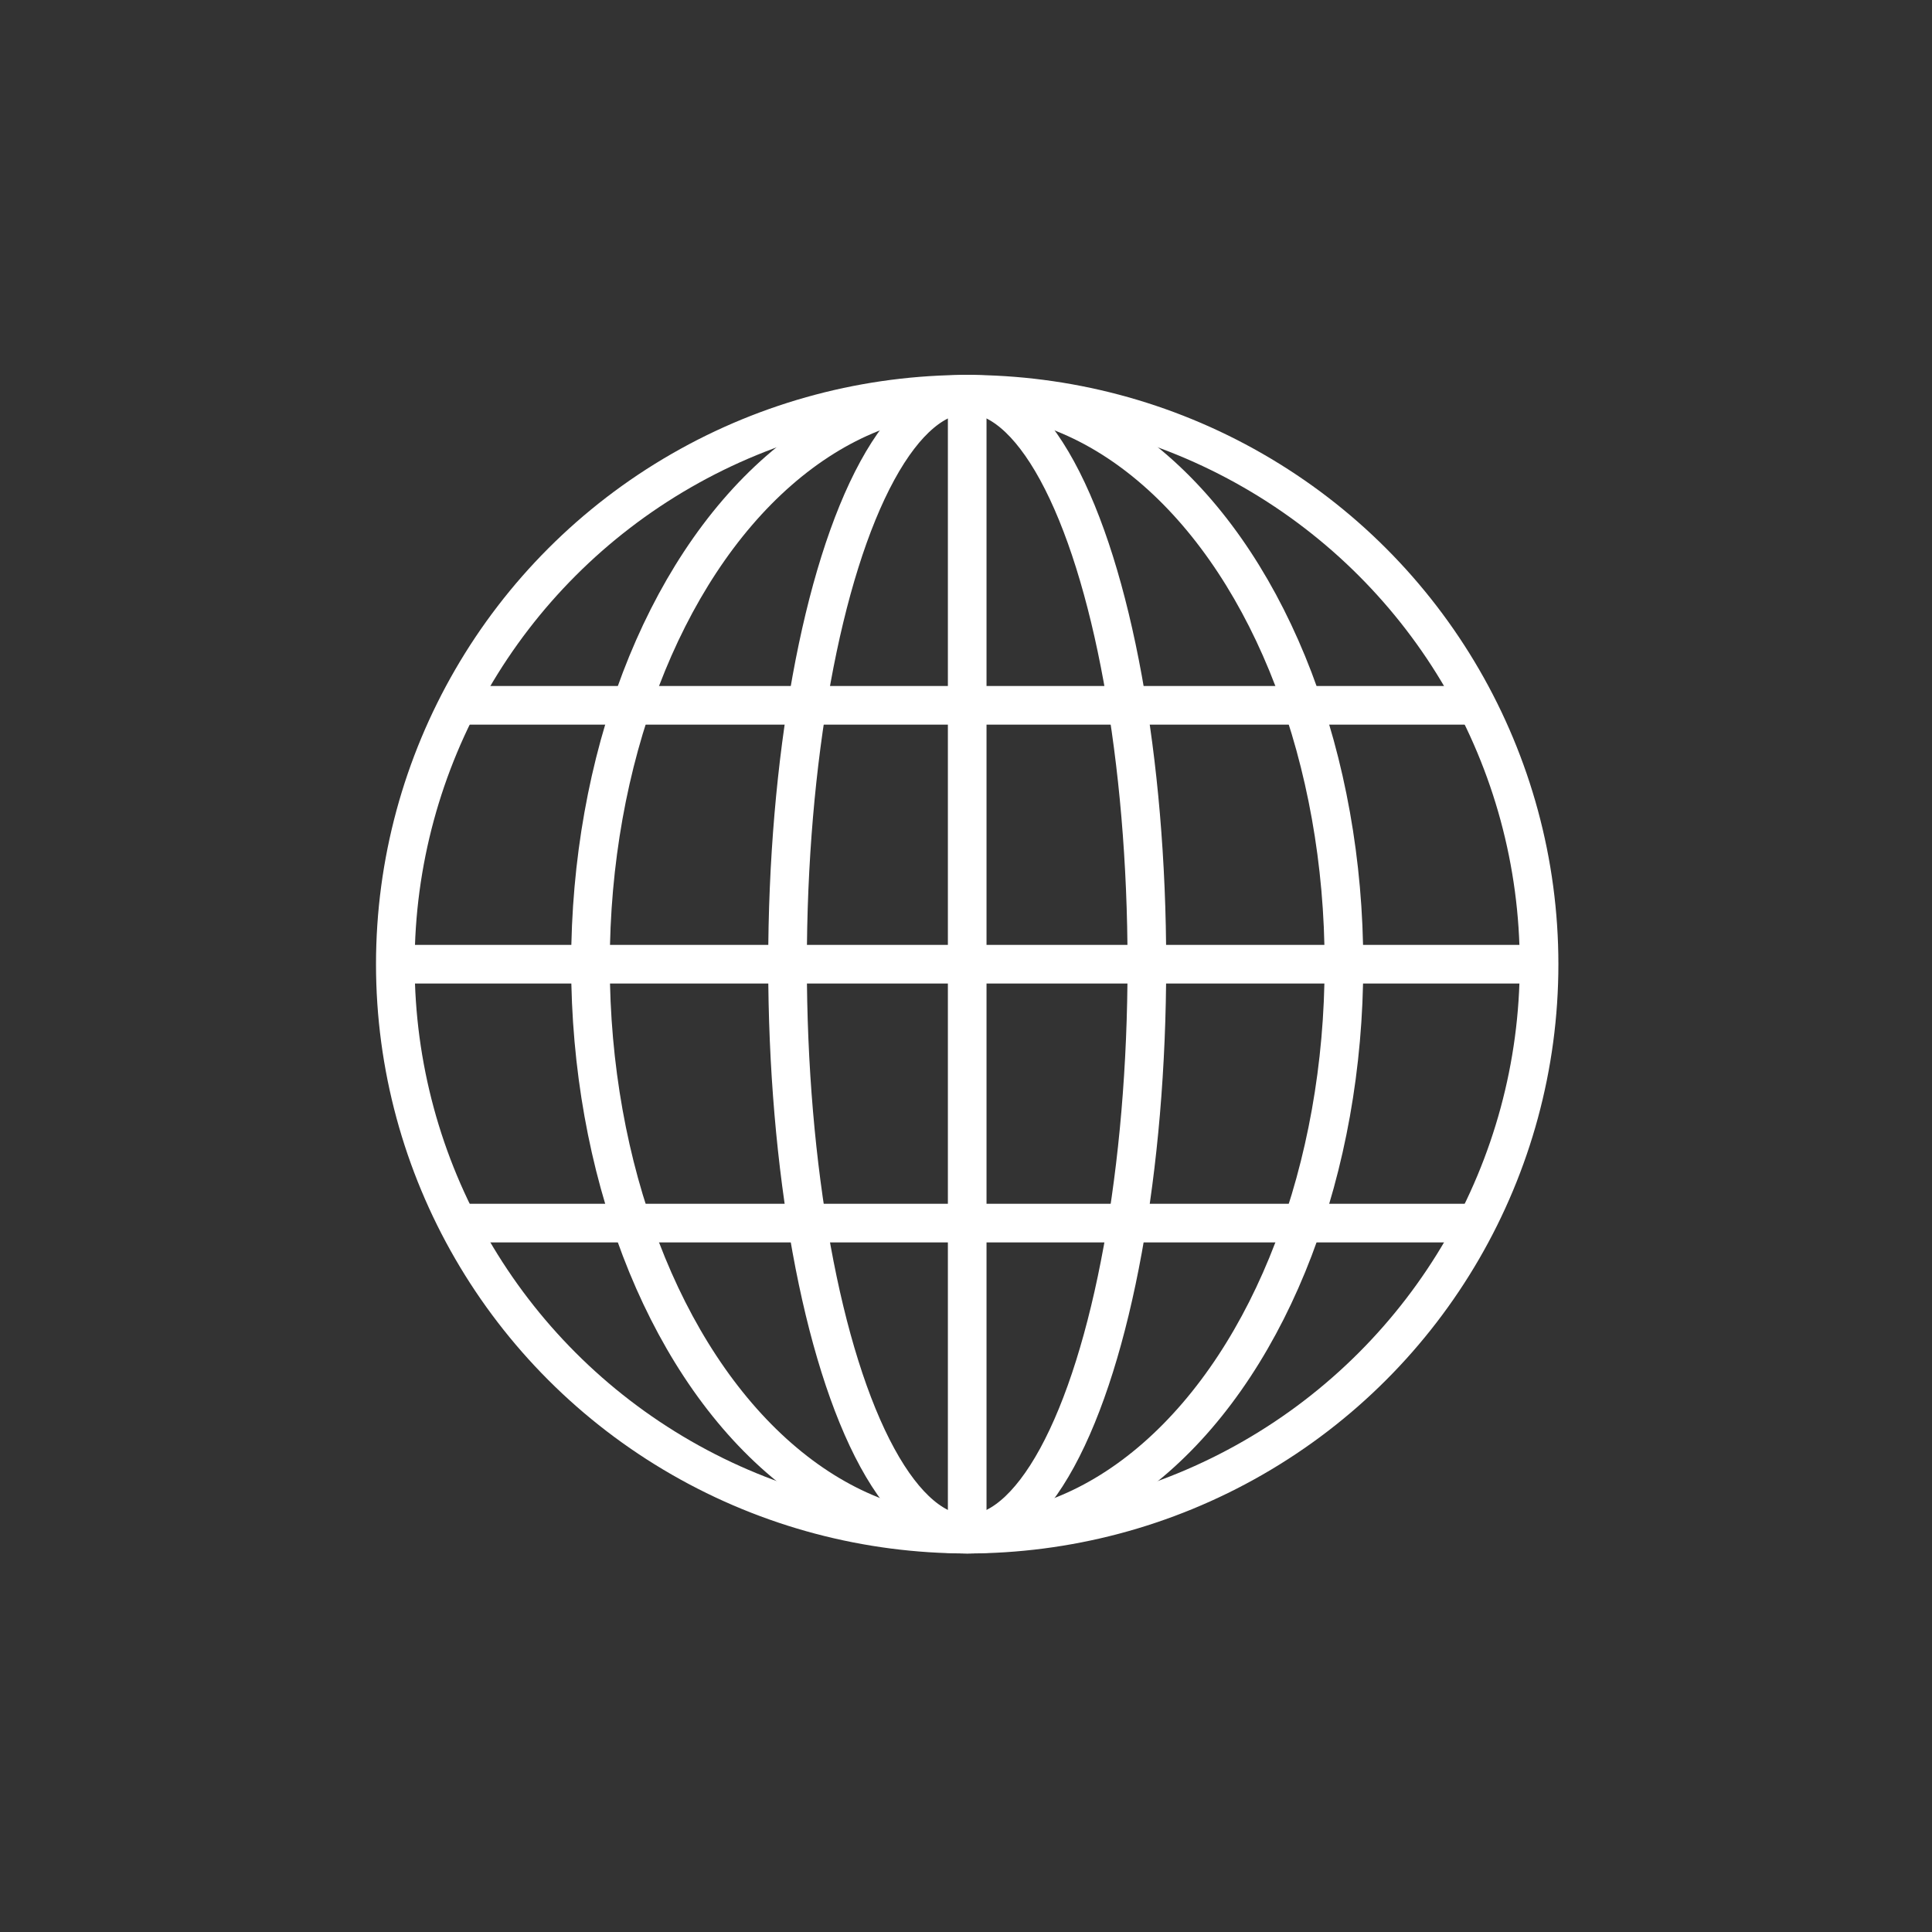
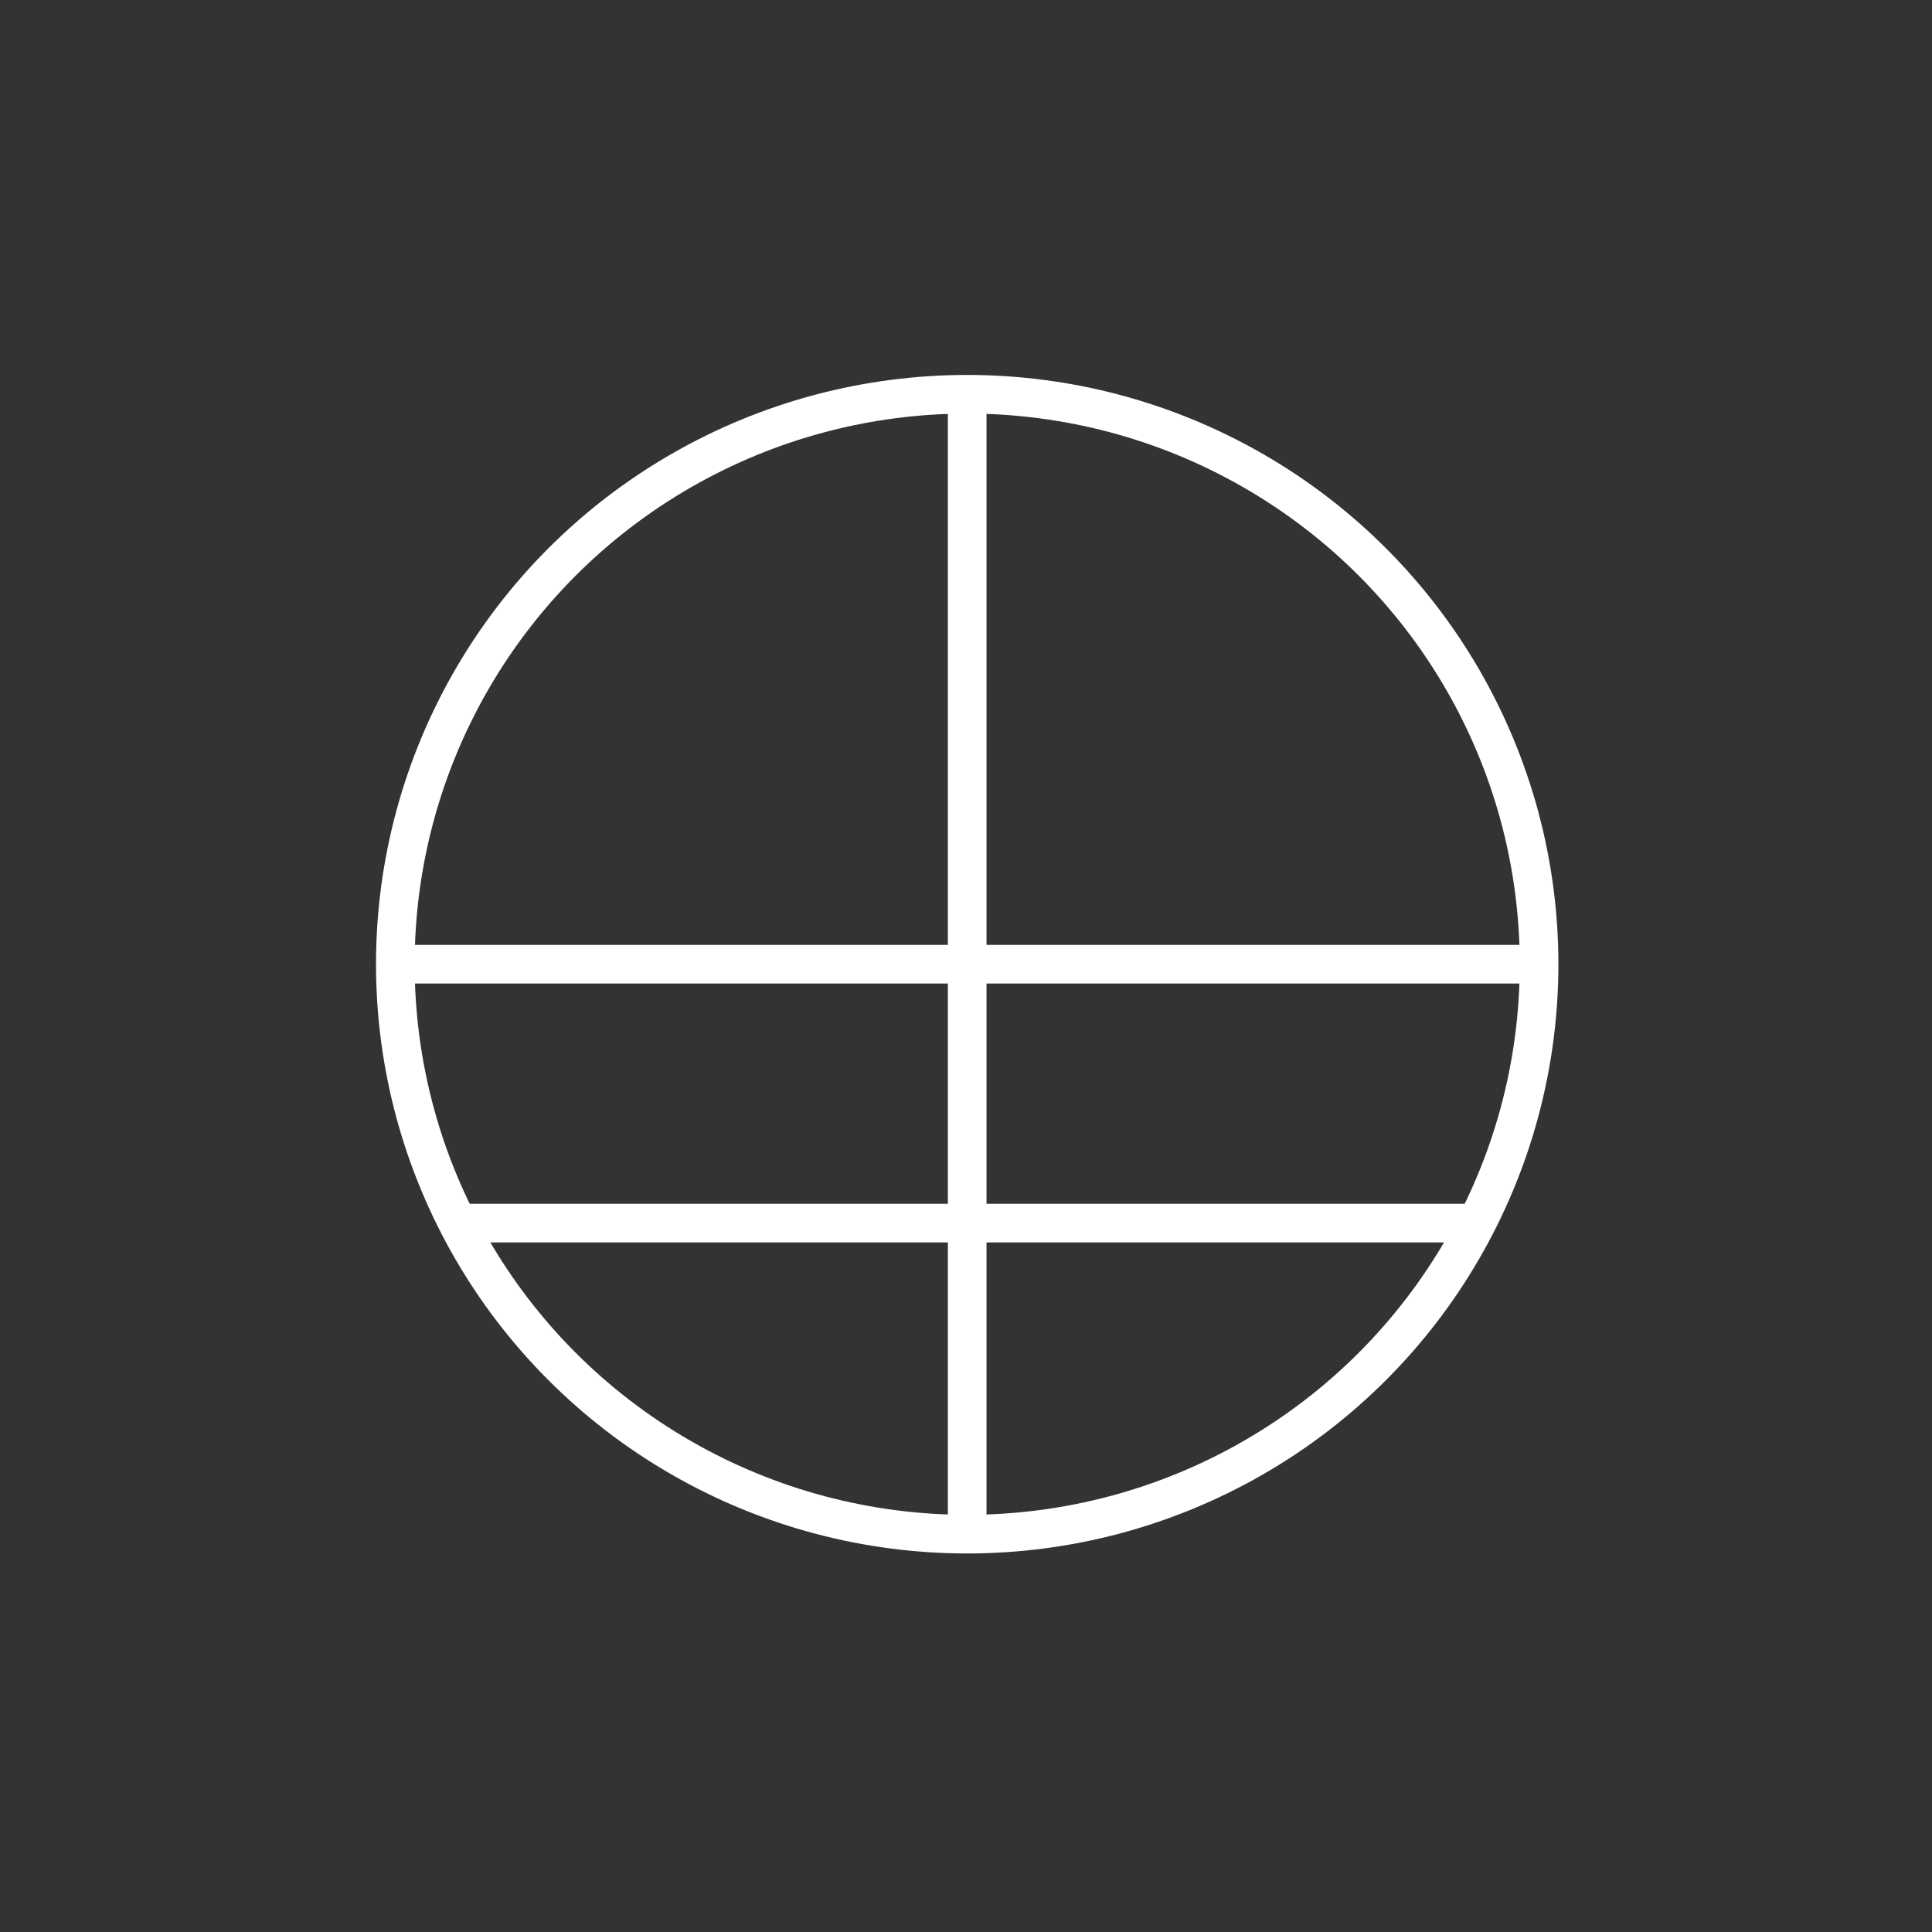
<svg xmlns="http://www.w3.org/2000/svg" version="1.1" id="Layer_1" x="0px" y="0px" width="100px" height="100px" viewBox="0 0 100 100" style="enable-background:new 0 0 100 100;" xml:space="preserve">
  <rect x="0" y="0" width="100" height="100" fill="#333333" stroke="none" />
  <style type="text/css">
	.st0{fill:#D67500;stroke:#FFFFFF;stroke-width:2;}
	.st1{fill:none;stroke:#FFFFFF;stroke-width:2;}
</style>
  <g transform="translate(1.262 1.107)">
-     <path class="st0" d="M19.1,48.8h59.2 M48.8,19.1v59.6 M22.3,62.2h52.9 M22.3,35.4h53.1" />
+     <path class="st0" d="M19.1,48.8h59.2 M48.8,19.1v59.6 M22.3,62.2h52.9 M22.3,35.4" />
    <ellipse class="st1" cx="48.8" cy="48.8" rx="29.6" ry="29.5" />
-     <ellipse class="st1" cx="48.8" cy="48.8" rx="19.5" ry="29.5" />
-     <ellipse class="st1" cx="48.8" cy="48.8" rx="9.3" ry="29.5" />
  </g>
</svg>